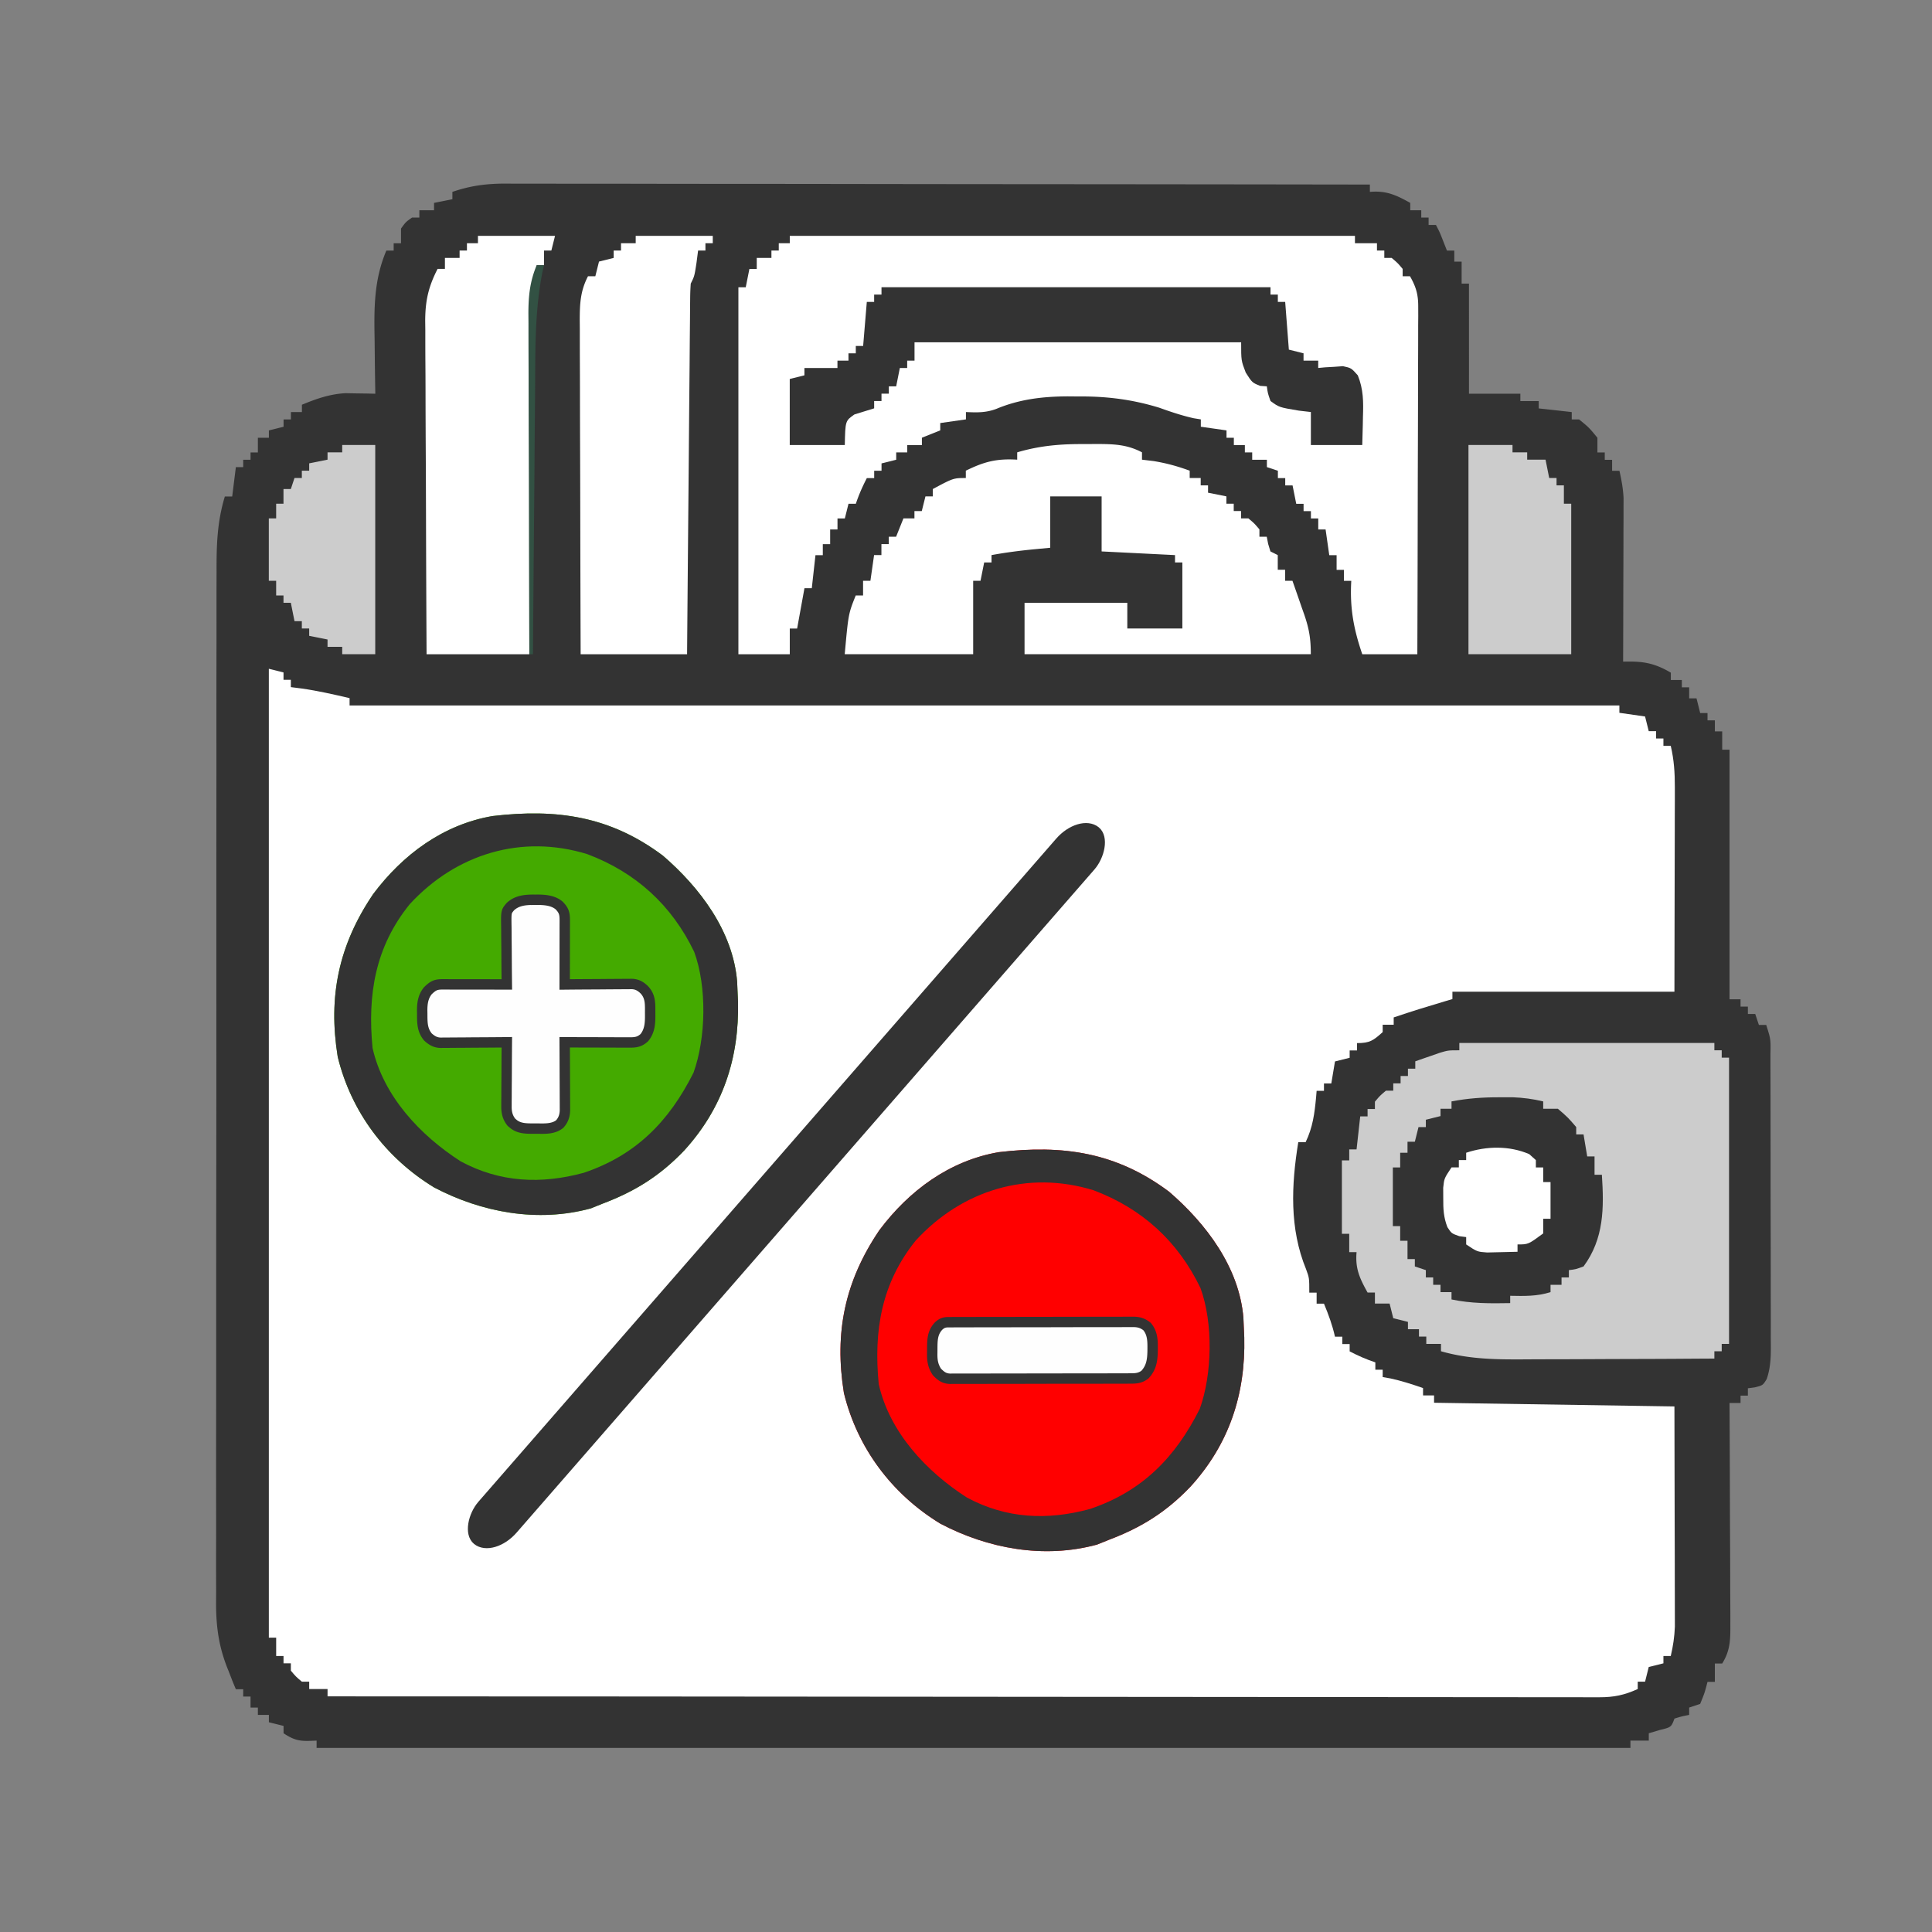
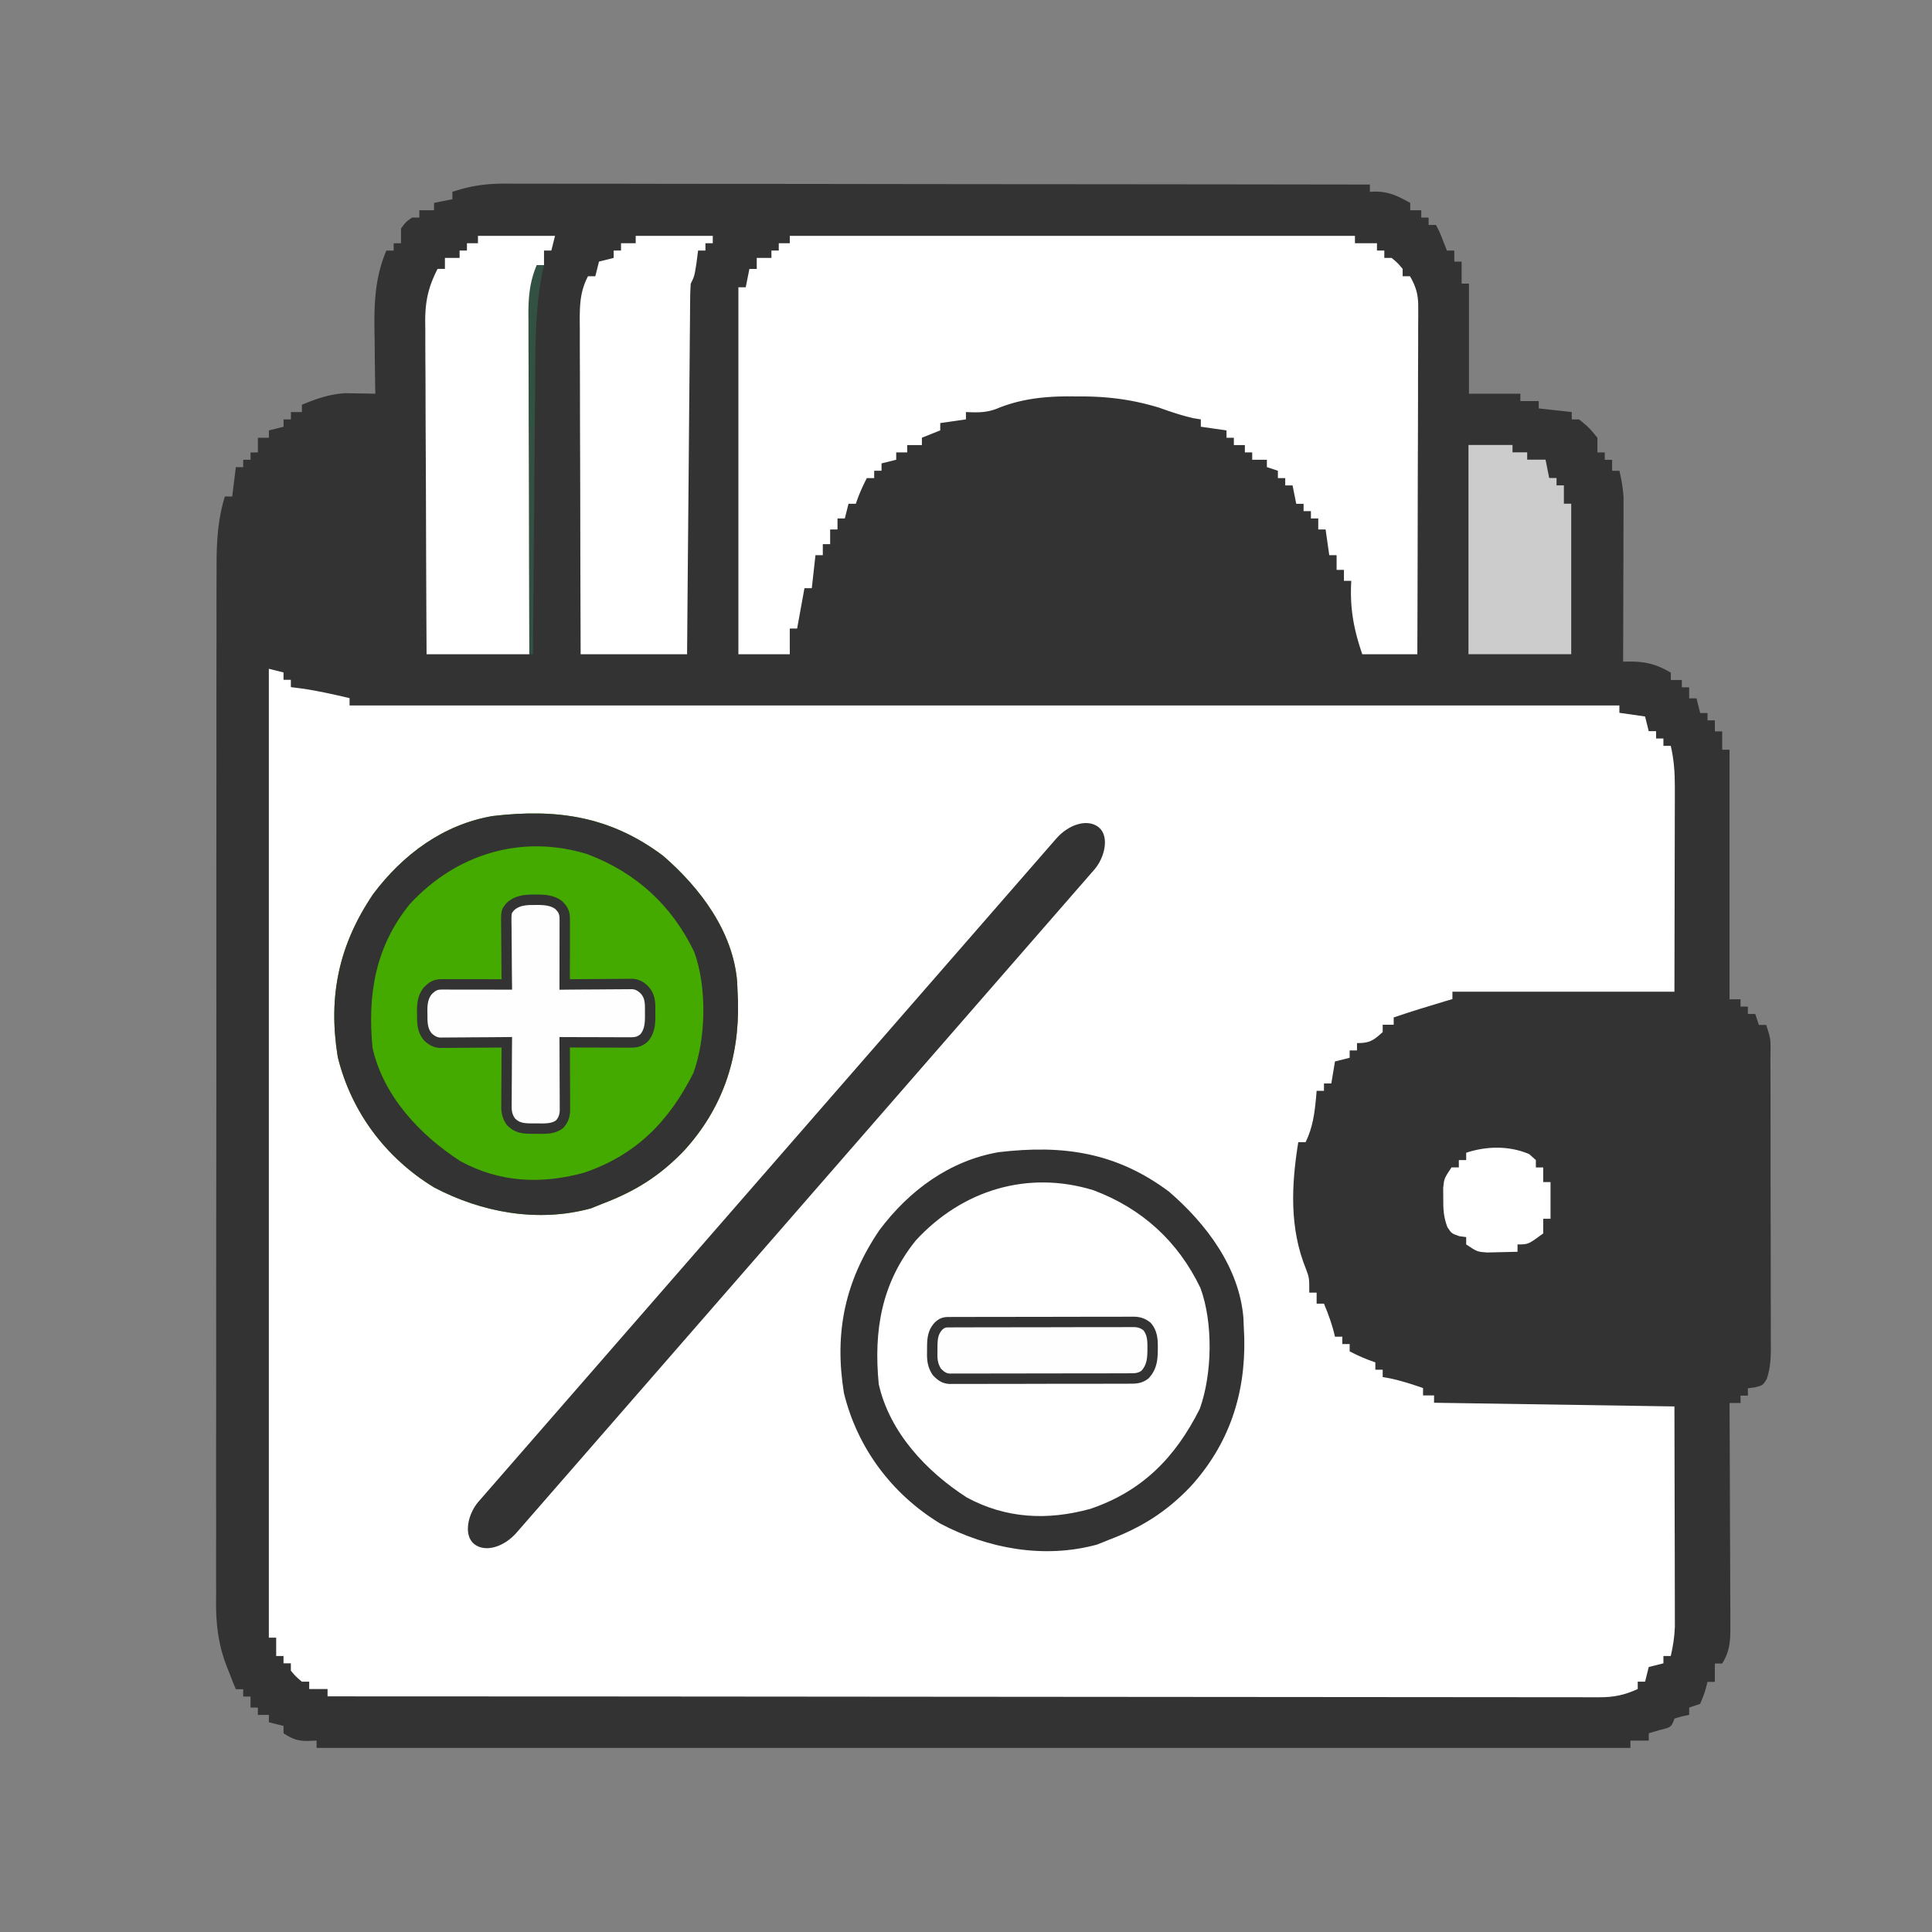
<svg xmlns="http://www.w3.org/2000/svg" style="display:block" viewBox="0 0 458 458">
  <rect x="0" y="0" width="458" height="458" fill="#808080" stroke="none" />
  <g style="display:block">
    <path d="M102.264 15.742c-5.145.024-9.39.586-14.264 2.258v2l-5 1v2h-4v2h-2c-1.708 1.207-1.708 1.207-3 3v4h-2v2h-2c-3.438 8.149-3.35 15.876-3.188 24.563.016 1.404.03 2.808.042 4.212.035 3.409.084 6.817.146 10.225l-2.225-.053-2.95-.04c-.962-.018-1.923-.036-2.913-.053-4.28.215-7.98 1.515-11.912 3.146v2h-3v2h-2v2l-4 1v2h-3v4h-2v2h-2v2h-2l-1 8h-2c-2.098 6.878-2.283 13.242-2.26 20.404l-.011 3.752c-.009 3.42-.009 6.839-.004 10.258.002 3.694-.009 7.388-.016 11.082-.013 7.23-.014 14.46-.012 21.69.002 5.877 0 11.756-.004 17.634l-.002 2.537-.004 5.102c-.01 15.943-.008 31.887-.002 47.83.006 14.579-.006 29.158-.025 43.736-.02 14.979-.027 29.957-.023 44.936.002 8.406-.002 16.811-.016 25.217a6392.34 6392.34 0 0 0 0 21.467c.006 3.648.006 7.296-.006 10.945-.013 3.96-.003 7.92.01 11.879l-.022 3.476c.045 6.584.869 11.97 3.397 18.055l1.187 3.063L29 426h2v2h2v3h2v2h3v2l4 1v2c3.435 2.29 4.985 2.178 9 2v2h358v-2h5v-2l2.937-.875c3.17-.767 3.17-.767 4.063-3.125 2.062-.625 2.062-.625 4-1v-2l3-1c1.225-3.008 1.225-3.008 2-6h2v-5h2c2.212-3.562 2.242-6.459 2.226-10.604l.002-1.982c0-2.154-.017-4.307-.033-6.46-.004-1.497-.008-2.995-.01-4.491a3289.99 3289.99 0 0 0-.049-11.797c-.02-4.015-.029-8.03-.039-12.045A8454.03 8454.03 0 0 0 436 348h3v-2h2v-2l1.875-.25c2.193-.553 2.193-.552 3.242-2.242 1.318-3.744 1.151-7.454 1.125-11.375l.006-2.711c.004-2.956-.006-5.912-.017-8.867a4906.197 4906.197 0 0 0-.023-19.053c-.018-5.52-.023-11.04-.022-16.559 0-4.236-.005-8.473-.012-12.709-.003-2.035-.005-4.071-.006-6.107-.002-2.84-.01-5.678-.022-8.518v-2.566c.086-4.154.087-4.155-1.146-8.043h-2l-1-3h-2v-2h-2v-2h-3v-68h-2v-5h-2v-3h-2v-2h-2l-1-4h-2v-3h-2v-2h-3v-2c-4.606-2.696-7.713-3.15-13-3l.008-1.75c.022-6.018.036-12.038.047-18.057.005-2.245.013-4.49.021-6.736.013-3.23.018-6.458.022-9.687l.016-3.038v-2.85l.008-2.497c-.13-2.543-.565-4.903-1.122-7.385h-2v-3h-2v-2h-2v-4c-2.292-2.792-2.292-2.792-5-5h-2v-2l-9-1v-2h-5v-2h-14V43h-2v-6h-2v-3h-2l-.938-2.375c-.99-2.548-.99-2.548-2.062-4.625h-2v-2h-2v-2h-3v-2c-3.858-2.153-6.551-3.393-11-3v-2c-30.838-.046-61.676-.08-92.514-.102l-10.922-.007-2.197-.002c-11.735-.01-23.47-.025-35.205-.043-12.042-.019-24.086-.03-36.129-.034-6.763-.002-13.527-.008-20.29-.023-6.366-.014-12.731-.019-19.097-.016-2.336 0-4.672-.004-7.01-.011-3.19-.01-6.38-.008-9.57-.002z" style="display:block;fill:#333;fill-opacity:1" transform="matrix(.87 0 0 .87 30.683 29.828)" />
    <path d="m0 0 4 1v2h2v2l2.938.375C13.348 5.999 17.665 6.987 22 8v2h346v2l7 1 1 4h2v2h2v2h2c.892 3.817 1.121 7.343 1.114 11.259v3.813l-.016 3.979-.003 3.678c-.005 4.528-.02 9.056-.032 13.583L383 88H322.504v2l-1.977.586c-4.7 1.4-9.381 2.826-14.023 4.414v2h-3v2c-2.561 2.296-3.48 3-7 3v2h-2v2l-4 1-1 6h-2v2h-2l-.148 1.793c-.417 4.398-.902 8.176-2.852 12.207h-2c-1.9 11.695-2.437 23.498 2.125 34.617.875 2.383.875 2.383.875 6.383h2v3h2c1.24 2.974 2.3 5.853 3 9h2v2h2v2c2.332 1.206 4.496 2.165 7 3v2h2v2l2.125.375c3.052.663 5.928 1.597 8.875 2.625v2h3v2L383 201l.063 31.188.027 9.828.008 7.714.008 2.014c.007 1.969.008 3.937.008 5.905l.007 3.358c-.112 2.78-.487 5.289-1.121 7.993h-2v2l-4 1-1 4h-2v2c-3.645 1.663-6.476 2.25-10.472 2.246C245.666 280.193 113.123 280 16 280v-2h-5v-2H9c-1.625-1.375-1.625-1.375-3-3v-2H4v-2H2v-5H0Z" style="display:block;fill:#fff;fill-opacity:1" transform="matrix(.87 0 0 .87 63.73 158.54)" />
    <path d="M0 0h154v2h6v2h2v2h2c1.625 1.375 1.625 1.375 3 3v2h2c1.636 2.881 2.249 4.934 2.24 8.24l.009 2.54-.022 2.762v2.928c0 3.192-.016 6.384-.032 9.577l-.009 6.642a7222.42 7222.42 0 0 1-.05 17.478c-.02 5.946-.029 11.891-.04 17.837-.02 11.665-.054 23.33-.096 34.996h-15c-2.382-6.946-3.421-12.67-3-20h-2v-3h-2v-4h-2l-1-7h-2v-3h-2v-2h-2v-2h-2l-1-5h-2v-2h-2v-2l-3-1v-2h-4v-2h-2v-2h-3v-2h-2v-2l-7-1v-2l-1.938-.313c-3.24-.727-6.268-1.75-9.39-2.87-7.461-2.28-14.373-3.135-22.172-3.067l-2.684-.023c-6.792.02-13.2.759-19.504 3.398C53.45 48.208 51.035 48.141 48 48v2l-7 1v2l-5 2v2h-4v2h-3v2l-4 1v2h-2v2h-2c-1.206 2.332-2.165 4.496-3 7h-2l-1 4h-2v3h-2v4H9v3H7l-1 9H4l-2 11H0v7h-14V14h2l1-5h2V6h4V4h2V2h3z" style="display:block;fill:#fff;fill-opacity:1" transform="matrix(.87 0 0 .87 187.225 55.918)" />
-     <path d="M8.504 0H78v2h2v2h2v78h-2v2h-2v2c-9.493.046-10.482.082-19.975.104-4.409.01-8.817.024-13.226.047-4.26.022-8.52.034-12.78.039-1.62.003-3.24.01-4.859.021-8.116.053-15.782.054-23.656-2.211v-2h-4v-2h-2v-2h-3v-2l-4-1-1-4h-4v-3h-2c-2.153-3.858-3.393-6.551-3-11h-2v-5h-2V32h2v-3h2l1-9h2v-2h2v-2c1.375-1.625 1.375-1.625 3-3h2v-2h2V9h2V7h2V5A664.618 664.618 0 0 1 .817 3.5l2.425-.844C5.504 2 5.504 2 8.504 2Z" style="display:block;fill:#ccc;fill-opacity:1" transform="matrix(.87 0 0 .87 338.549 247.247)" />
-     <path d="m0 0 2.799-.023C7.39-.01 11.156.045 15.313 2.25v2l3.124.375c3.497.564 6.56 1.412 9.875 2.625v2h3v2h2v2l5 1v2h2v2h2v2h2c1.626 1.375 1.626 1.375 3 3v2h2l.376 1.938.624 2.062 2 1v4h2v3h2a1064.43 1064.43 0 0 1 2.5 7.188l.723 2.04c1.334 3.907 1.778 6.553 1.778 10.772h-78v-14h28v7h15v-18h-2v-2l-20-1v-15h-14v14l-4.626.438c-3.824.38-7.593.865-11.374 1.562v2h-2l-1 5h-2v20h-35c1-11 1-11 3-16h2v-4h2l1-7h2v-3h2v-2h2l2-5h3v-2h2l1-4h2v-2c5.624-3 5.624-3 9-3v-2c4.97-2.434 8.346-3.346 14-3v-2C-12.341.375-6.6-.056 0 0Z" style="display:block;fill:#fff;fill-opacity:1" transform="matrix(.87 0 0 .87 257.397 105.273)" />
    <path d="M0 0h21v2h-2v2h-2l-.438 3.375C16 11 16 11 15 13a60.699 60.699 0 0 0-.158 4.075l-.03 2.583-.017 2.84-.03 2.987c-.032 3.268-.057 6.536-.081 9.804l-.063 6.785c-.056 5.96-.105 11.922-.153 17.883-.05 6.08-.106 12.159-.161 18.238-.108 11.935-.209 23.87-.307 35.805h-29c-.045-12.691-.082-25.382-.104-38.074-.01-5.893-.024-11.786-.047-17.679a5868.39 5868.39 0 0 1-.039-17.059c-.003-2.17-.01-4.34-.021-6.51-.015-3.038-.017-6.076-.016-9.114l-.022-2.723c.015-4.398.176-7.84 2.249-11.841h2l1-4 4-1V4h2V2h4V0Z" style="display:block;fill:#fff;fill-opacity:1" transform="matrix(.87 0 0 .87 150.699 55.918)" />
    <path d="M0 0h21l-1 4h-2v4h-2l.063 2.438C16 13 16 13 15 14a271.175 271.175 0 0 0-.205 9.293l-.03 2.956a4470.31 4470.31 0 0 0-.081 9.724l-.063 6.721c-.056 5.91-.105 11.82-.153 17.73-.05 6.027-.106 12.052-.161 18.078A43479.36 43479.36 0 0 0 14 114h-28a13643.98 13643.98 0 0 1-.155-37.97c-.016-5.877-.037-11.755-.071-17.632-.033-5.673-.05-11.347-.059-17.02-.005-2.163-.016-4.326-.032-6.489-.022-3.033-.025-6.065-.024-9.098l-.032-2.7c.027-5.458.88-9.222 3.373-14.091h2V6h4V4h2V2h3V0Z" style="display:block;fill:#fff;fill-opacity:1" transform="matrix(.87 0 0 .87 113.303 55.918)" />
-     <path d="M0 0h106v2h2v2h2l1 13 4 1v2h4v2l1.863-.176 2.45-.137 2.425-.175C128 22 128 22 129.781 24c1.553 3.822 1.548 7.264 1.406 11.313l-.04 2.244c-.036 1.814-.09 3.629-.147 5.443h-14v-9l-3.25-.375c-5.386-.898-5.386-.898-7.75-2.625-.75-2.125-.75-2.125-1-4l-1.812-.125C101 26 101 26 99.25 23.25 98 20 98 20 98 15H9v5H7v2H5l-1 5H2v2H0v2h-2v2l-5.371 1.66C-9.861 36.4-9.861 36.4-10 43h-15V25l4-1v-2h9v-2h3v-2h2v-2h2l1-12h2V2h2z" style="display:block;fill:#333;fill-opacity:1" transform="matrix(.87 0 0 .87 208.967 68.094)" />
    <path d="m497.983 273.45 4.507-.01c3.65.145 6.903.576 10.448 1.42v2.505h5.011c3.445 2.975 3.445 2.975 6.264 6.263v2.506h2.505l1.253 7.516h2.505v6.264h2.506c.744 11.33.747 21.816-6.264 31.318-2.72.994-2.72.994-5.01 1.253v2.505h-2.506v2.506h-3.758V340c-4.604 1.474-8.982 1.346-13.78 1.253v2.505c-6.824.122-13.33.162-20.044-1.252V340h-3.758v-2.505h-2.506v-2.506h-2.505v-2.505l-3.758-1.253v-2.505h-2.506v-6.264h-2.505v-5.01h-2.506v-20.045h2.506v-5.01h2.505v-3.759h2.506l1.252-5.01h2.506v-2.506l5.01-1.253v-2.505h3.759v-2.506c5.518-1.062 10.743-1.422 16.363-1.409z" style="display:block;fill:#333;fill-opacity:1;stroke-width:1.253" transform="matrix(.694 0 0 .694 9.852 70.348)" />
    <path d="M0 0h12v2h4v2h5l1 5h2v2h2v5h2v41H0Z" style="display:block;fill:#ccc;fill-opacity:1" transform="matrix(.87 0 0 .87 348.115 105.49)" />
-     <path d="M0 0h9v57H0v-2h-4v-2l-5-1v-2h-2v-2h-2l-1-5h-2v-2h-2v-4h-2V20h2v-4h2v-4h2l1-3h2V7h2V5l5-1V2h4z" style="display:block;fill:#ccc;fill-opacity:1" transform="matrix(.87 0 0 .87 81.125 105.49)" />
    <path d="m508.161 292.867 2.271 2.036v2.505h2.506v5.011h2.505v12.527h-2.505v5.011c-5.101 3.758-5.101 3.758-8.77 3.758v2.506c-2.218.068-4.436.116-6.655.157l-3.743.087c-3.383-.244-3.383-.244-7.14-2.75v-2.505l-2.35-.313c-2.662-.94-2.662-.94-4.061-3.07-1.322-3.443-1.44-6.165-1.42-9.848l-.018-3.608c.332-3.205.332-3.205 2.837-6.963h2.506v-2.505h2.505v-2.506c6.97-2.322 14.772-2.446 21.532.47z" style="display:block;fill:#fff;fill-opacity:1;stroke-width:1.253" transform="matrix(.694 0 0 .694 9.852 70.348)" />
    <path d="M0 0h2l-.423 1.86C-.518 12.43-.353 23-.414 33.735c-.019 2.09-.038 4.181-.059 6.271-.05 5.465-.09 10.93-.128 16.394-.04 5.59-.091 11.182-.141 16.773A17100.14 17100.14 0 0 0-1 106h-1c-.046-12.935-.082-25.87-.104-38.804a8850.37 8850.37 0 0 0-.047-18.019c-.022-5.796-.034-11.593-.039-17.39-.003-2.21-.01-4.422-.021-6.633a1863.27 1863.27 0 0 1-.016-9.293l-.022-2.768C-2.233 8.322-1.854 4.483 0 0Z" style="display:block;fill:#325143" transform="matrix(.87 0 0 .87 127.218 62.876)" />
    <g transform="matrix(.762 0 0 .762 -7.576 49.709)">
      <path d="M236.142 180.934c11.533 9.936 21.849 23.557 23.127 39.244l.115 2.756.154 3.354c.419 17.685-4.742 33.239-16.739 46.4-7.55 7.906-15.302 12.738-25.515 16.584-1.159.47-2.318.938-3.513 1.42-16.517 4.513-33.981 1.285-48.792-6.523-15.051-9.181-25.798-23.516-29.97-40.634-3.033-18.804.306-34.777 11.028-50.62 9.215-12.313 21.815-21.647 37.156-24.28 20.02-2.353 36.558.052 52.949 12.3z" style="fill:#4a0;fill-opacity:1;stroke-width:1.276" transform="translate(-20 20)" />
      <path d="M236.142 180.934c11.533 9.936 21.849 23.557 23.127 39.244l.115 2.756.154 3.354c.419 17.685-4.742 33.239-16.739 46.4-7.55 7.906-15.302 12.738-25.515 16.584-1.159.47-2.318.938-3.513 1.42-16.517 4.513-33.981 1.285-48.792-6.523-15.051-9.181-25.798-23.516-29.97-40.634-3.033-18.804.306-34.777 11.028-50.62 9.215-12.313 21.815-21.647 37.156-24.28 20.02-2.353 36.558.052 52.949 12.3zm-78.738 15.13c-10.717 13.255-13.177 28.092-11.56 44.73 3.377 14.99 14.787 27.145 27.403 35.263 12.264 6.617 25.075 7.16 38.297 3.568 16.25-5.468 26.574-16.021 34.156-31.151 3.898-10.835 4.184-26.76.209-37.58-6.986-14.558-18.222-24.753-33.269-30.408-20.416-6.287-40.81-.08-55.236 15.578z" style="fill:#333;fill-opacity:1;stroke-width:1.276" transform="translate(-20 20)" />
      <rect width="12.822" height="293.285" x="385.082" y="-70.561" ry="9.858" style="fill:#333;fill-opacity:1;stroke:#333;stroke-width:2.45;stroke-opacity:1" transform="matrix(.778 .629 -.657 .754 0 0)" />
-       <path d="M0 0c9.04 7.788 17.127 18.465 18.129 30.762l.09 2.16.12 2.629c.329 13.862-3.716 26.054-13.12 36.37-5.918 6.198-11.995 9.986-20 13l-2.754 1.114c-12.947 3.537-26.637 1.007-38.246-5.113-11.798-7.197-20.222-18.434-23.492-31.852-2.378-14.74.24-27.26 8.644-39.68 7.223-9.65 17.1-16.967 29.125-19.03C-25.81-11.486-12.848-9.6 0 0Z" style="fill:red;fill-opacity:1" transform="translate(373.636 305.501) scale(1.276)" />
      <path d="M0 0c9.04 7.788 17.127 18.465 18.129 30.762l.09 2.16.12 2.629c.329 13.862-3.716 26.054-13.12 36.37-5.918 6.198-11.995 9.986-20 13l-2.754 1.114c-12.947 3.537-26.637 1.007-38.246-5.113-11.798-7.197-20.222-18.434-23.492-31.852-2.378-14.74.24-27.26 8.644-39.68 7.223-9.65 17.1-16.967 29.125-19.03C-25.81-11.486-12.848-9.6 0 0Zm-61.719 11.86c-8.4 10.39-10.33 22.02-9.062 35.062 2.648 11.75 11.592 21.278 21.48 27.64 9.614 5.187 19.656 5.613 30.02 2.797 12.738-4.286 20.83-12.558 26.773-24.418 3.056-8.492 3.28-20.975.164-29.457C2.18 12.073-6.627 4.081-18.422-.352-34.425-5.28-50.412-.414-61.719 11.86Z" style="fill:#333;fill-opacity:1" transform="translate(373.636 305.501) scale(1.276)" />
      <path d="m305.106 346.105.64-.004h.7l.745-.004c.827-.004 1.654-.004 2.481-.005l1.776-.005c1.778-.005 3.556-.007 5.334-.01l2.513-.004 10.522-.011h.544c2.909-.001 5.818-.007 8.727-.016 2.987-.007 5.974-.013 8.962-.013 1.677 0 3.353-.004 5.03-.007 1.578-.006 3.155-.006 4.733-.005.578 0 1.157 0 1.736-.005.79-.004 1.581-.004 2.372.001l.693-.007c1.656.016 2.86.401 4.165 1.431 1.671 1.962 1.773 4.253 1.75 6.739l-.006.849c-.056 2.868-.353 5.186-2.377 7.368-1.481 1.144-2.843 1.224-4.652 1.215l-.744.005c-.822.005-1.643.004-2.465.004l-1.77.007c-1.434.006-2.869.007-4.303.007-1.167 0-2.333 0-3.5.005-3.308.006-6.618.01-9.927.01h-1.08c-2.893 0-5.786.006-8.679.016-2.972.01-5.945.014-8.917.014-1.668 0-3.336.001-5.004.01-1.568.007-3.137.007-4.705.001-.576 0-1.151.001-1.727.004-.785.004-1.571.001-2.357-.004l-.689.011c-1.915-.03-2.915-.8-4.217-2.138-1.258-1.931-1.49-3.604-1.448-5.888.007-.483.01-.966.01-1.45.014-2.684.075-4.898 1.967-6.92 1.03-.957 1.786-1.203 3.168-1.206zM176.359 214.69l.803-.01c2.343.01 4.906.221 6.75 1.801 1.439 1.487 1.738 2.464 1.729 4.545v.654c0 .715-.003 1.43-.005 2.143l-.001 1.485c-.001 1.304-.004 2.607-.006 3.91l-.016 11.818.836-.009c2.604-.025 5.208-.043 7.812-.055 1.338-.006 2.677-.014 4.016-.028 1.292-.014 2.585-.02 3.877-.024.493-.003.985-.006 1.478-.013.69-.01 1.382-.01 2.073-.01l.613-.014c1.69.015 2.832.623 4.043 1.787 1.828 1.913 1.869 4.044 1.847 6.564-.004.52 0 1.04.005 1.558.004 2.482-.182 4.774-1.802 6.774-1.465 1.352-2.707 1.53-4.622 1.514h-.661c-.72 0-1.44-.005-2.16-.007l-1.498-.003c-1.314-.003-2.628-.006-3.941-.012-1.341-.005-2.683-.007-4.024-.01-2.63-.005-5.26-.013-7.891-.024l.005.847c.015 2.636.025 5.273.033 7.91.004 1.354.009 2.71.017 4.065.007 1.308.012 2.616.014 3.925 0 .498.004.997.007 1.496.005.7.005 1.4.005 2.098l.007.623c-.01 1.72-.438 3.167-1.63 4.48-1.884 1.518-4.402 1.444-6.693 1.412-.55-.007-1.101-.005-1.653-.003-2.246-.004-4.467-.032-6.236-1.6l-.453-.382c-1.212-1.532-1.56-3.114-1.526-5.028v-.655c0-.706.006-1.412.015-2.119.003-1.784.012-3.568.028-5.352.01-1.32.015-2.64.02-3.96.01-2.586.026-5.172.047-7.758l-.827.01c-2.575.024-5.15.042-7.726.054-1.324.006-2.648.016-3.972.03-1.278.012-2.556.02-3.835.022-.487.003-.974.006-1.46.014-.684.01-1.368.01-2.052.01l-.605.013c-1.71-.015-2.835-.678-4.083-1.815-1.816-2.225-1.745-4.51-1.757-7.286l-.015-.829c-.011-2.31.27-4.432 1.778-6.267 1.554-1.49 2.346-1.982 4.517-1.973h.654c.715 0 1.43.003 2.147.005l1.486.001c1.305 0 2.61.004 3.916.005 1.33.003 2.662.004 3.993.005 2.614.003 5.227.006 7.84.012l-.01-.834c-.03-2.6-.051-5.2-.065-7.8a589.036 589.036 0 0 0-.034-4.01 406.522 406.522 0 0 1-.03-3.874c-.001-.491-.006-.983-.014-1.475-.072-4.653-.072-4.653 1.235-6.206 2.133-2.007 4.847-2.178 7.656-2.148z" style="display:block;fill:#fefefe;stroke:#333;stroke-width:3.236;stroke-dasharray:none;stroke-opacity:1" />
    </g>
  </g>
</svg>